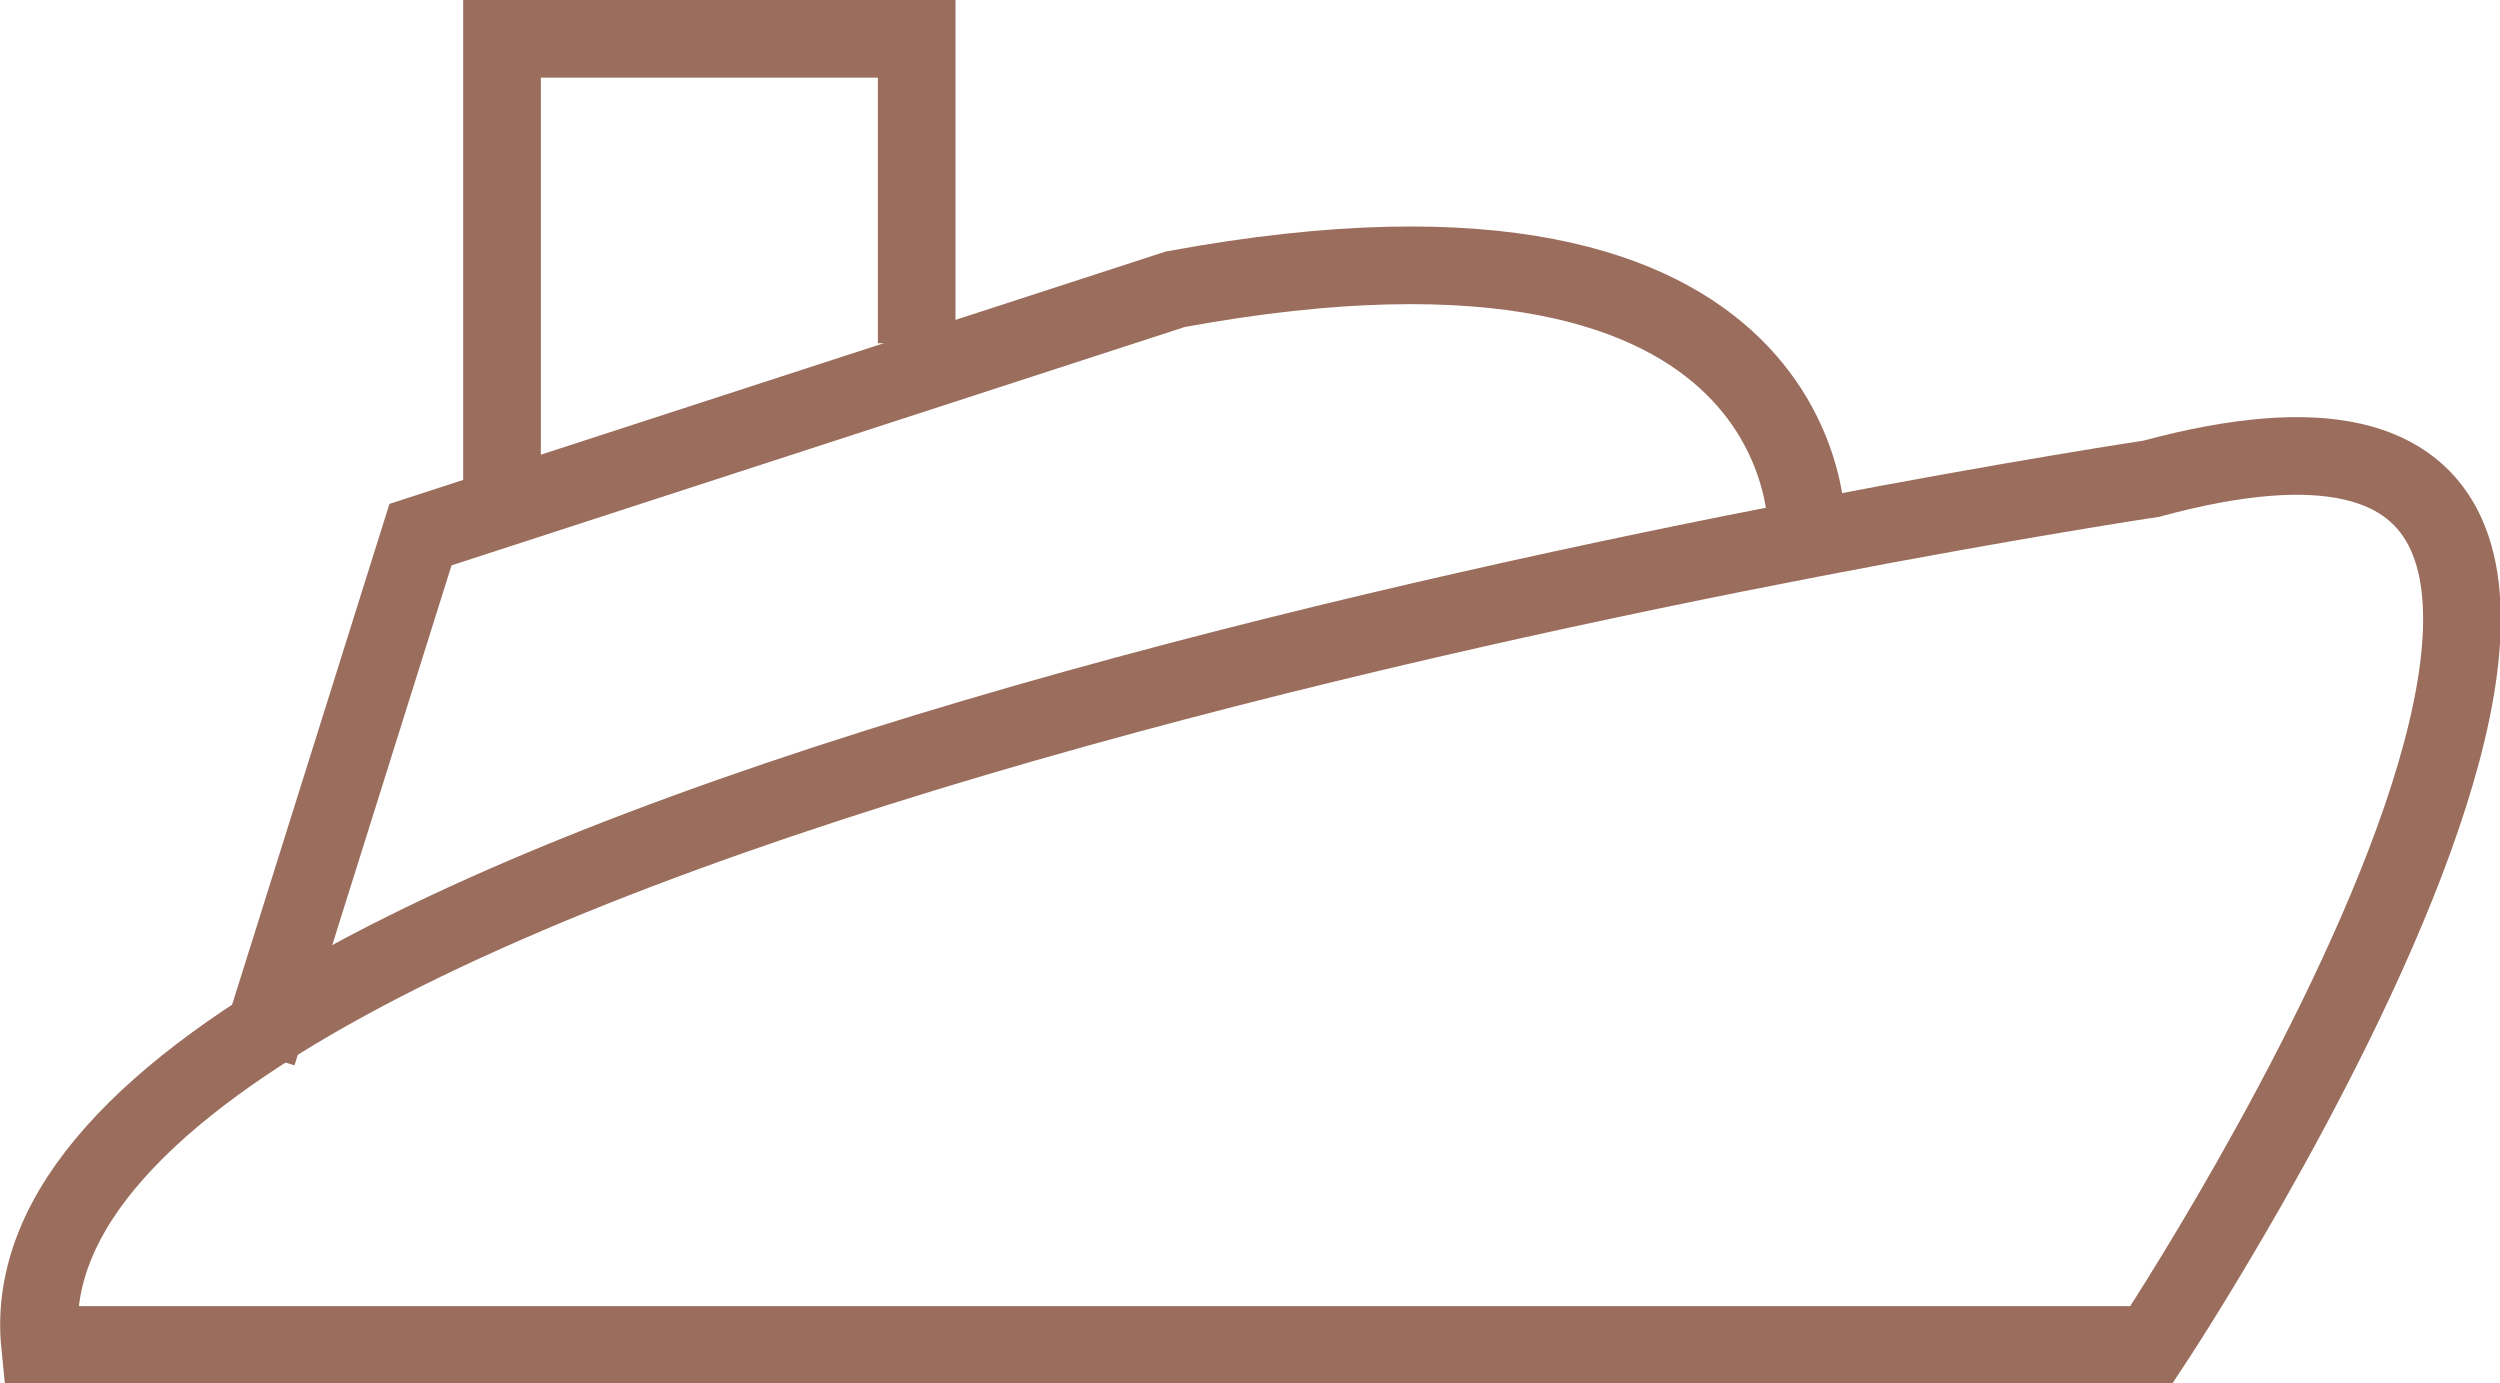
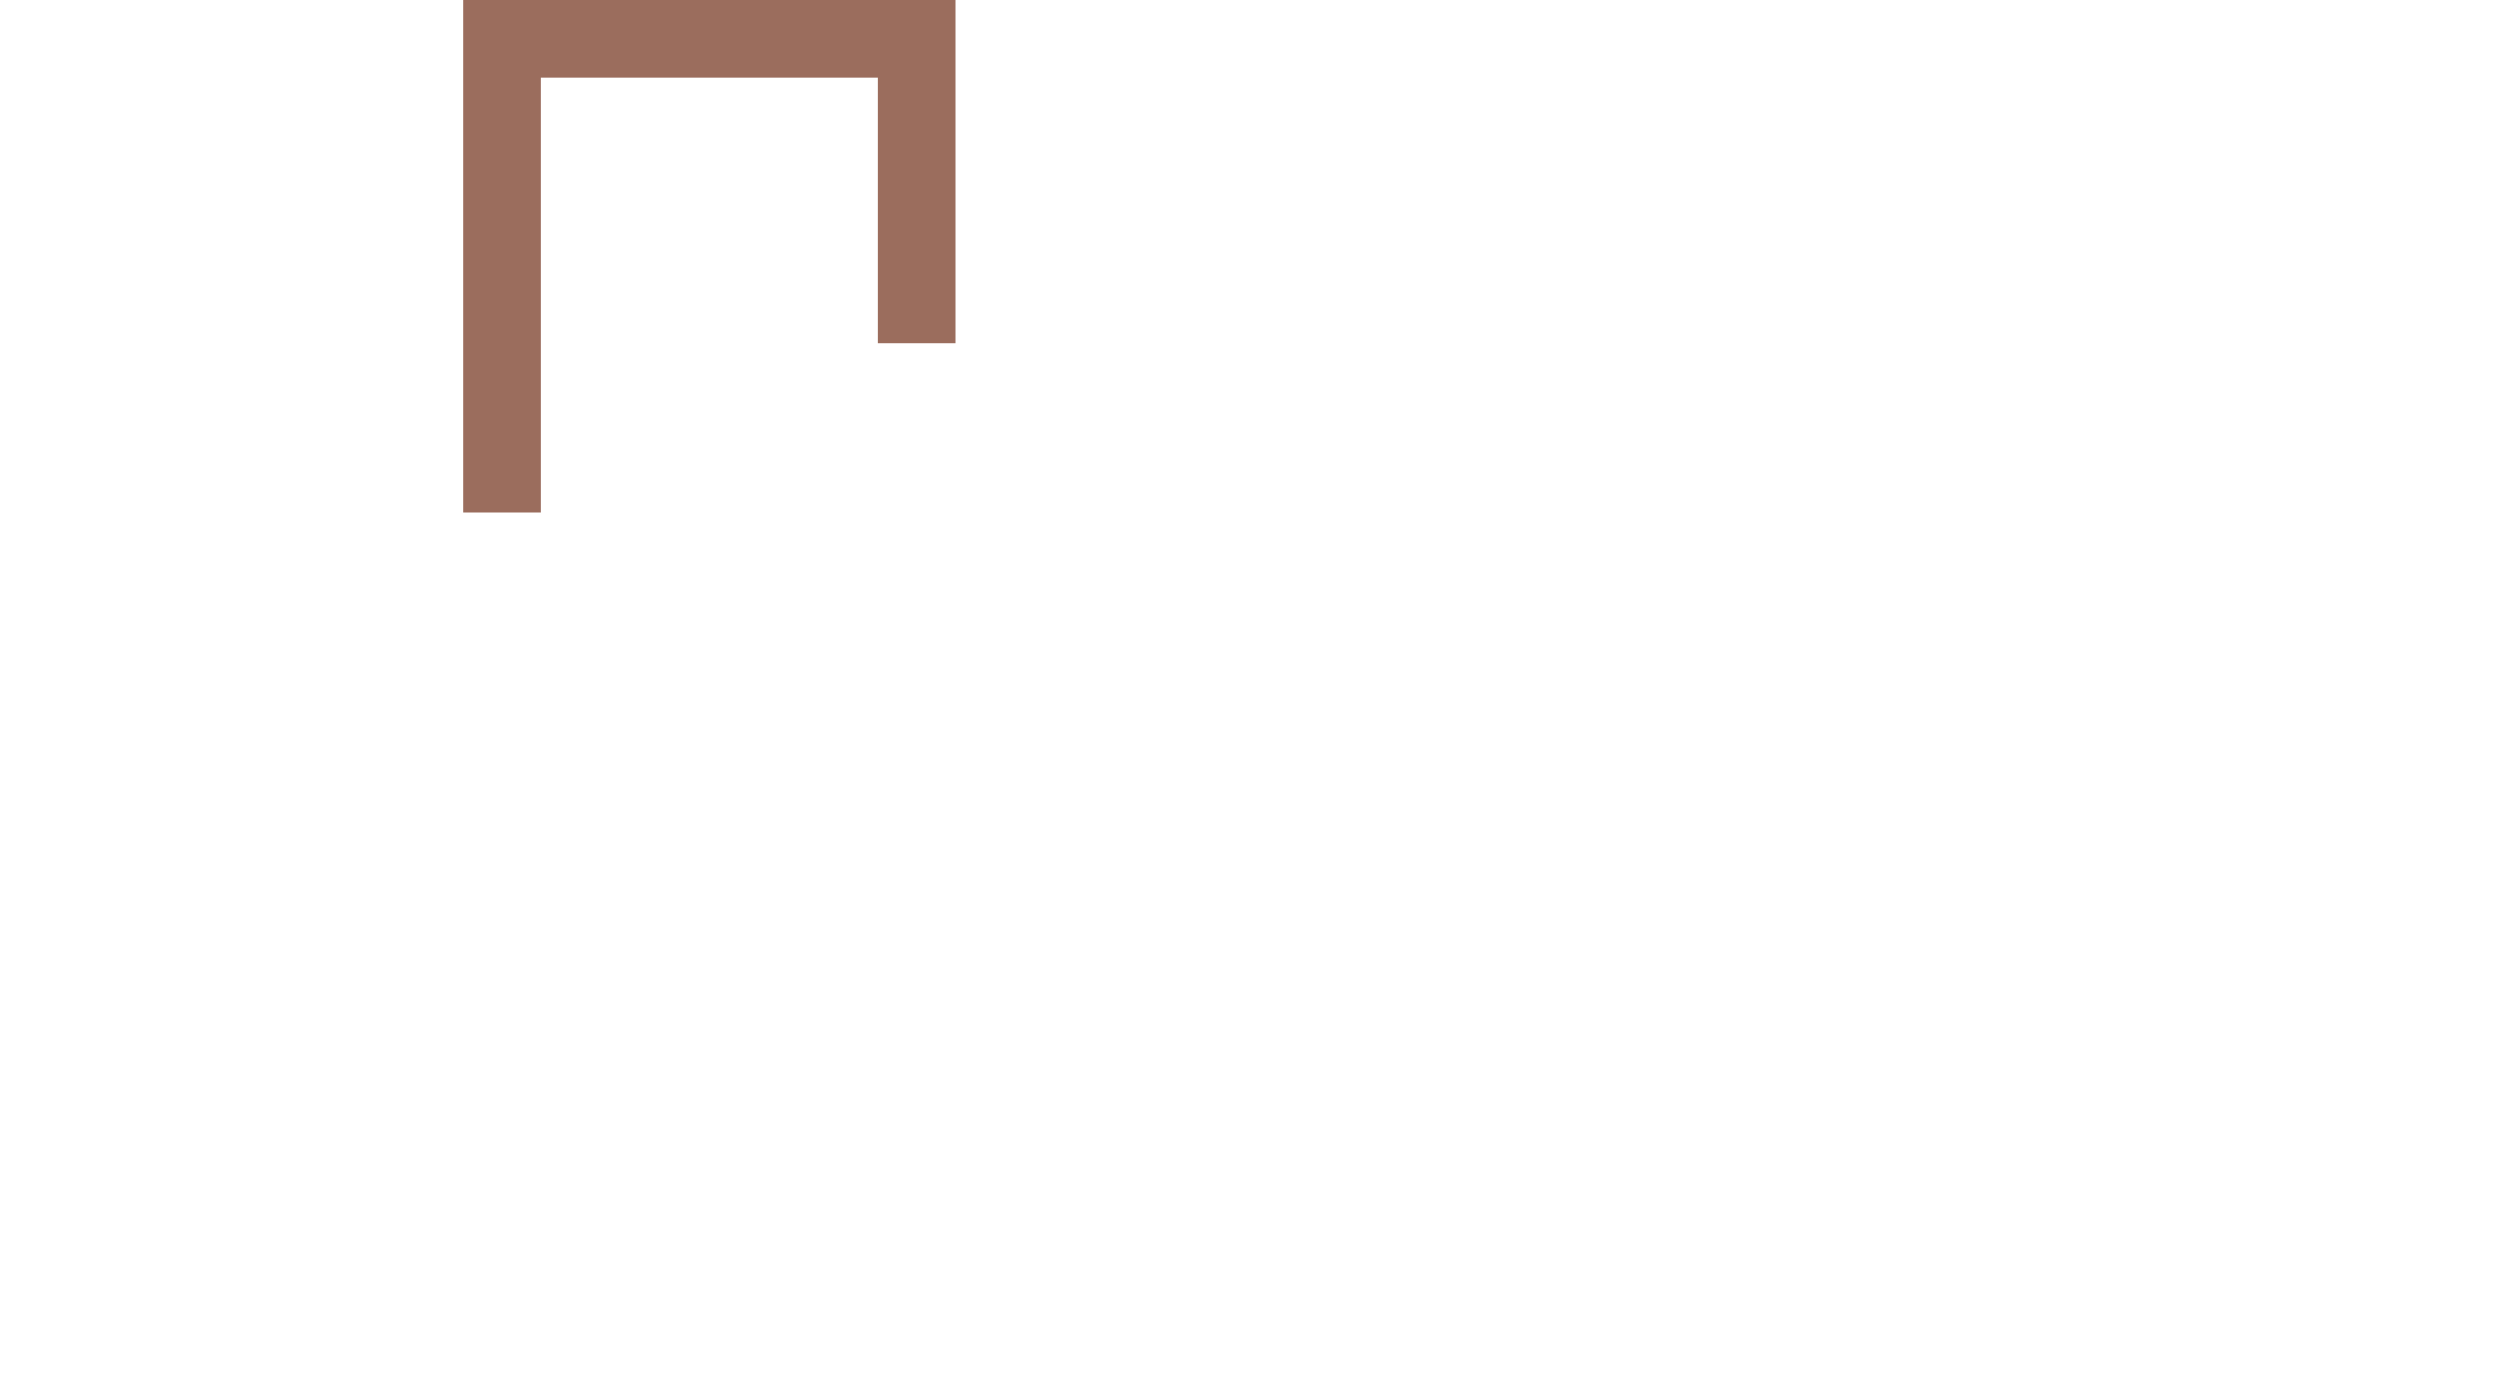
<svg xmlns="http://www.w3.org/2000/svg" id="Слой_1" data-name="Слой 1" viewBox="0 0 64.39 35.63">
  <defs>
    <style>.cls-1{fill:none;stroke:#9b6d5d;stroke-miterlimit:10;stroke-width:2px;}</style>
  </defs>
  <path class="cls-1" d="M11.93,45.32" transform="translate(-5.3 -10.68)" />
-   <path class="cls-1" d="M60.71,45.32s18-27.19,0-22.31c0,0-55.78,8.37-54.38,22.31H60.71Z" transform="translate(-5.3 -10.68)" />
-   <path class="cls-1" d="M51.84,24.4s.36-9.33-16.27-6.27L16.13,24.45l-4.2,13.37" transform="translate(-5.3 -10.68)" />
  <polyline class="cls-1" points="23.61 8.84 23.61 1 12.93 1 12.93 13.2" />
</svg>